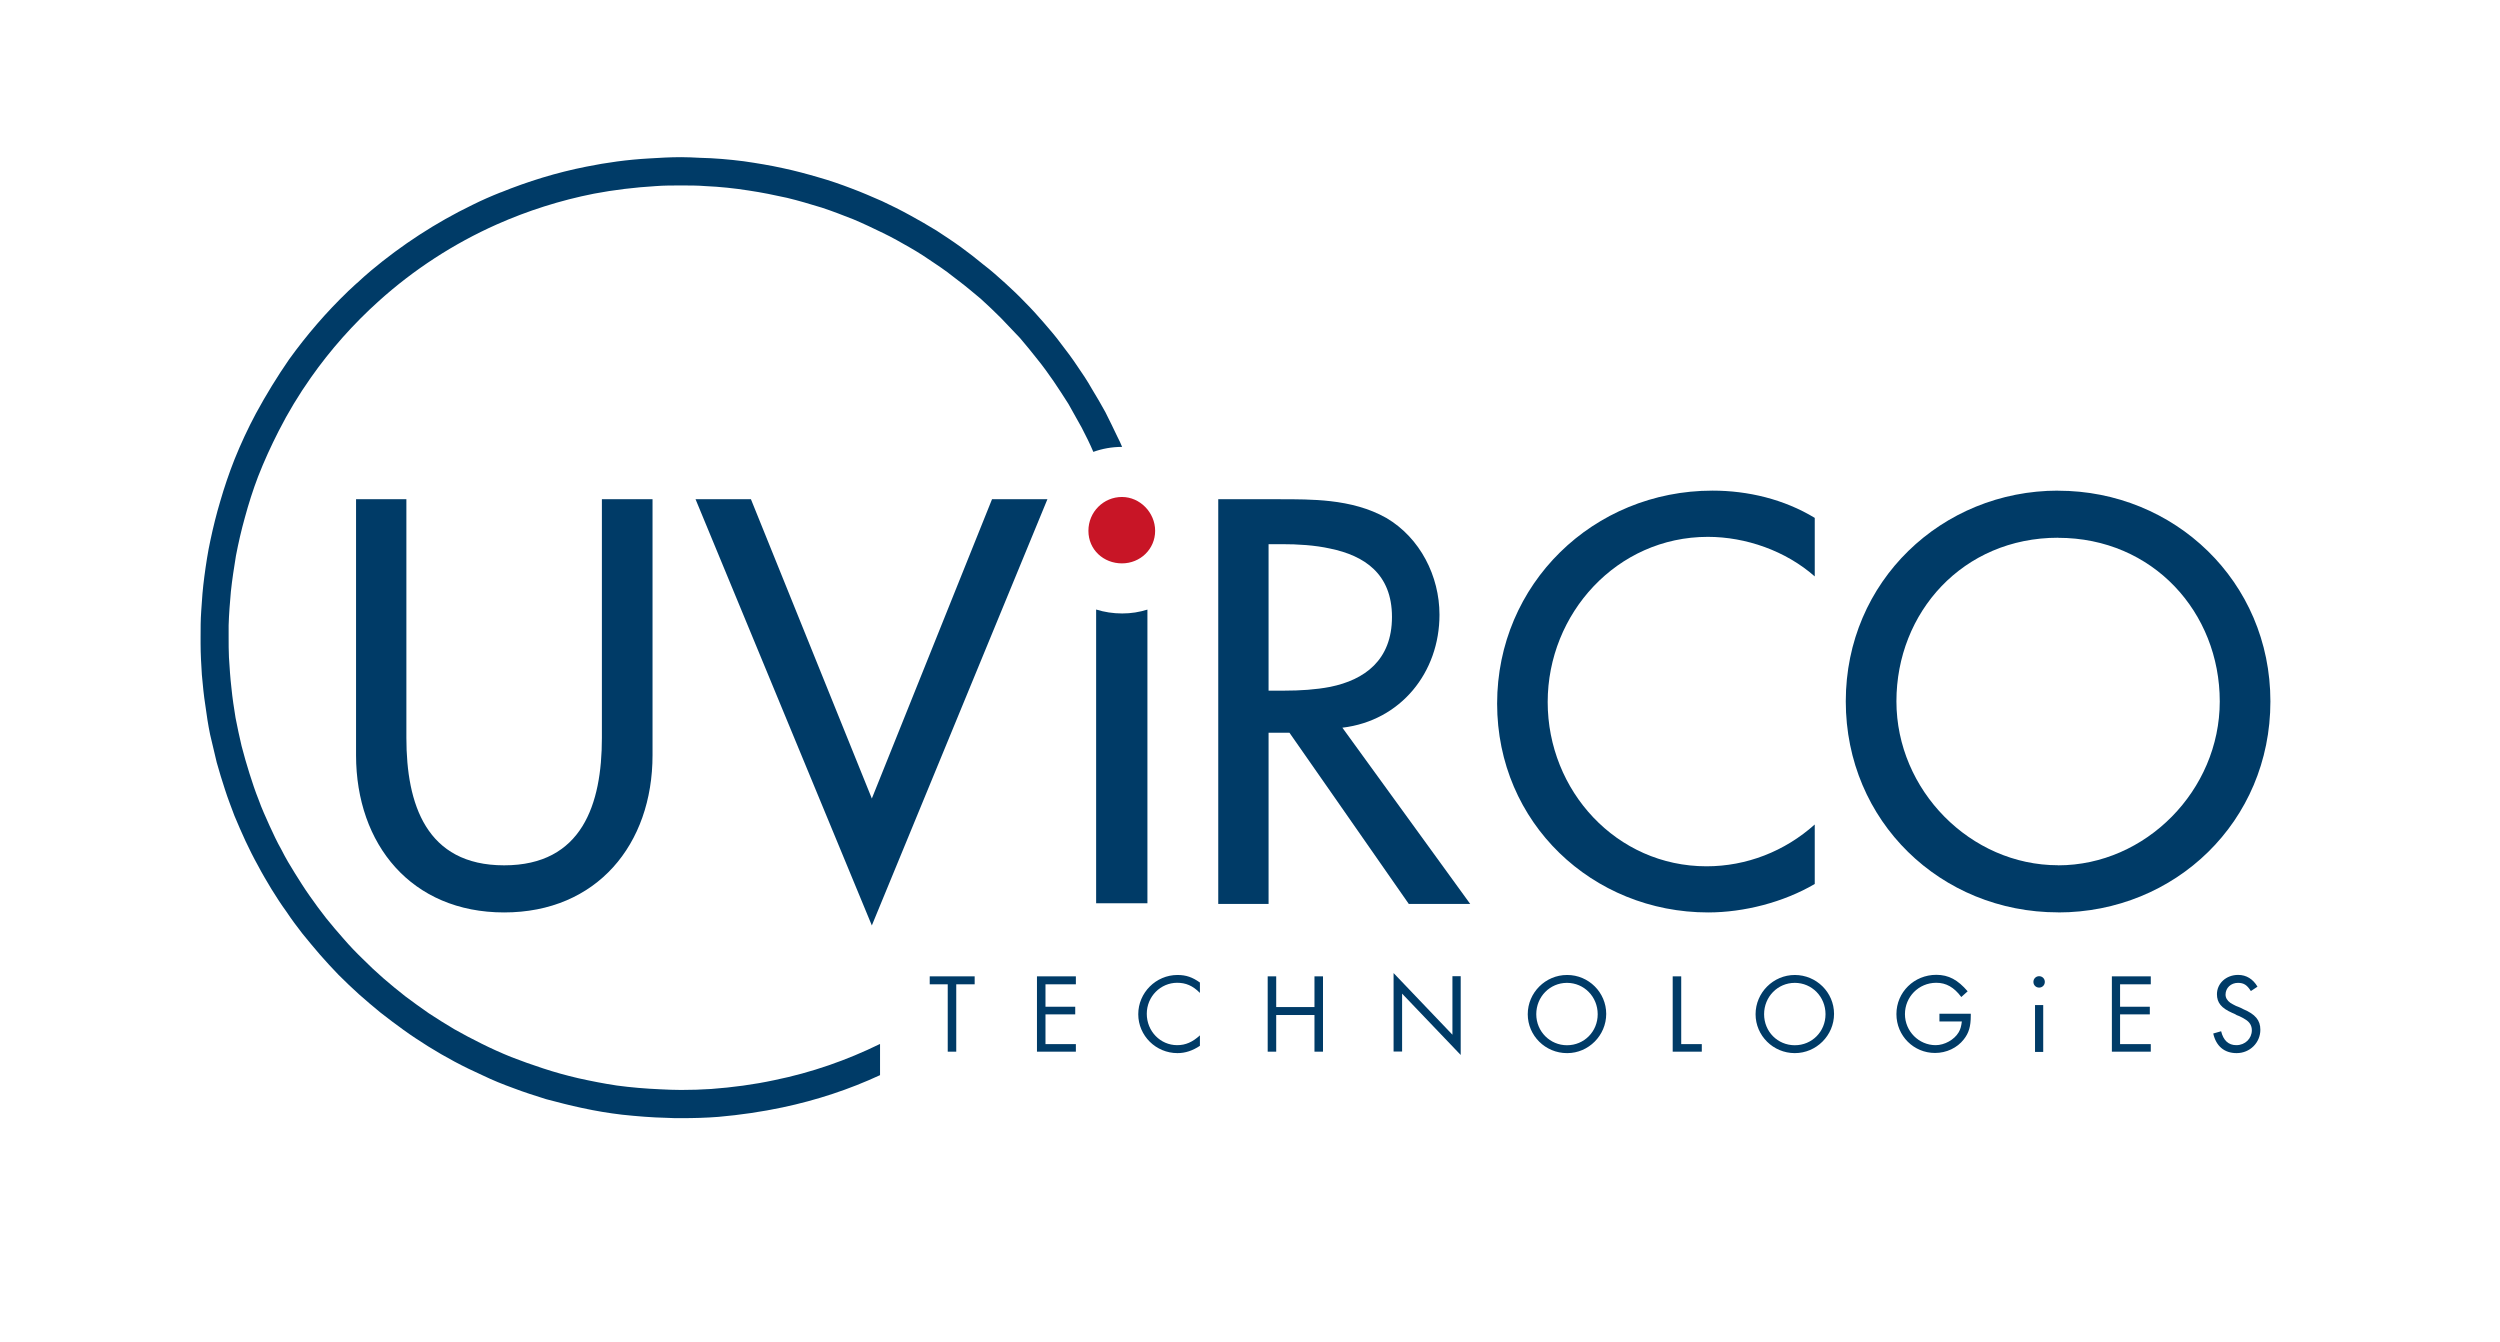
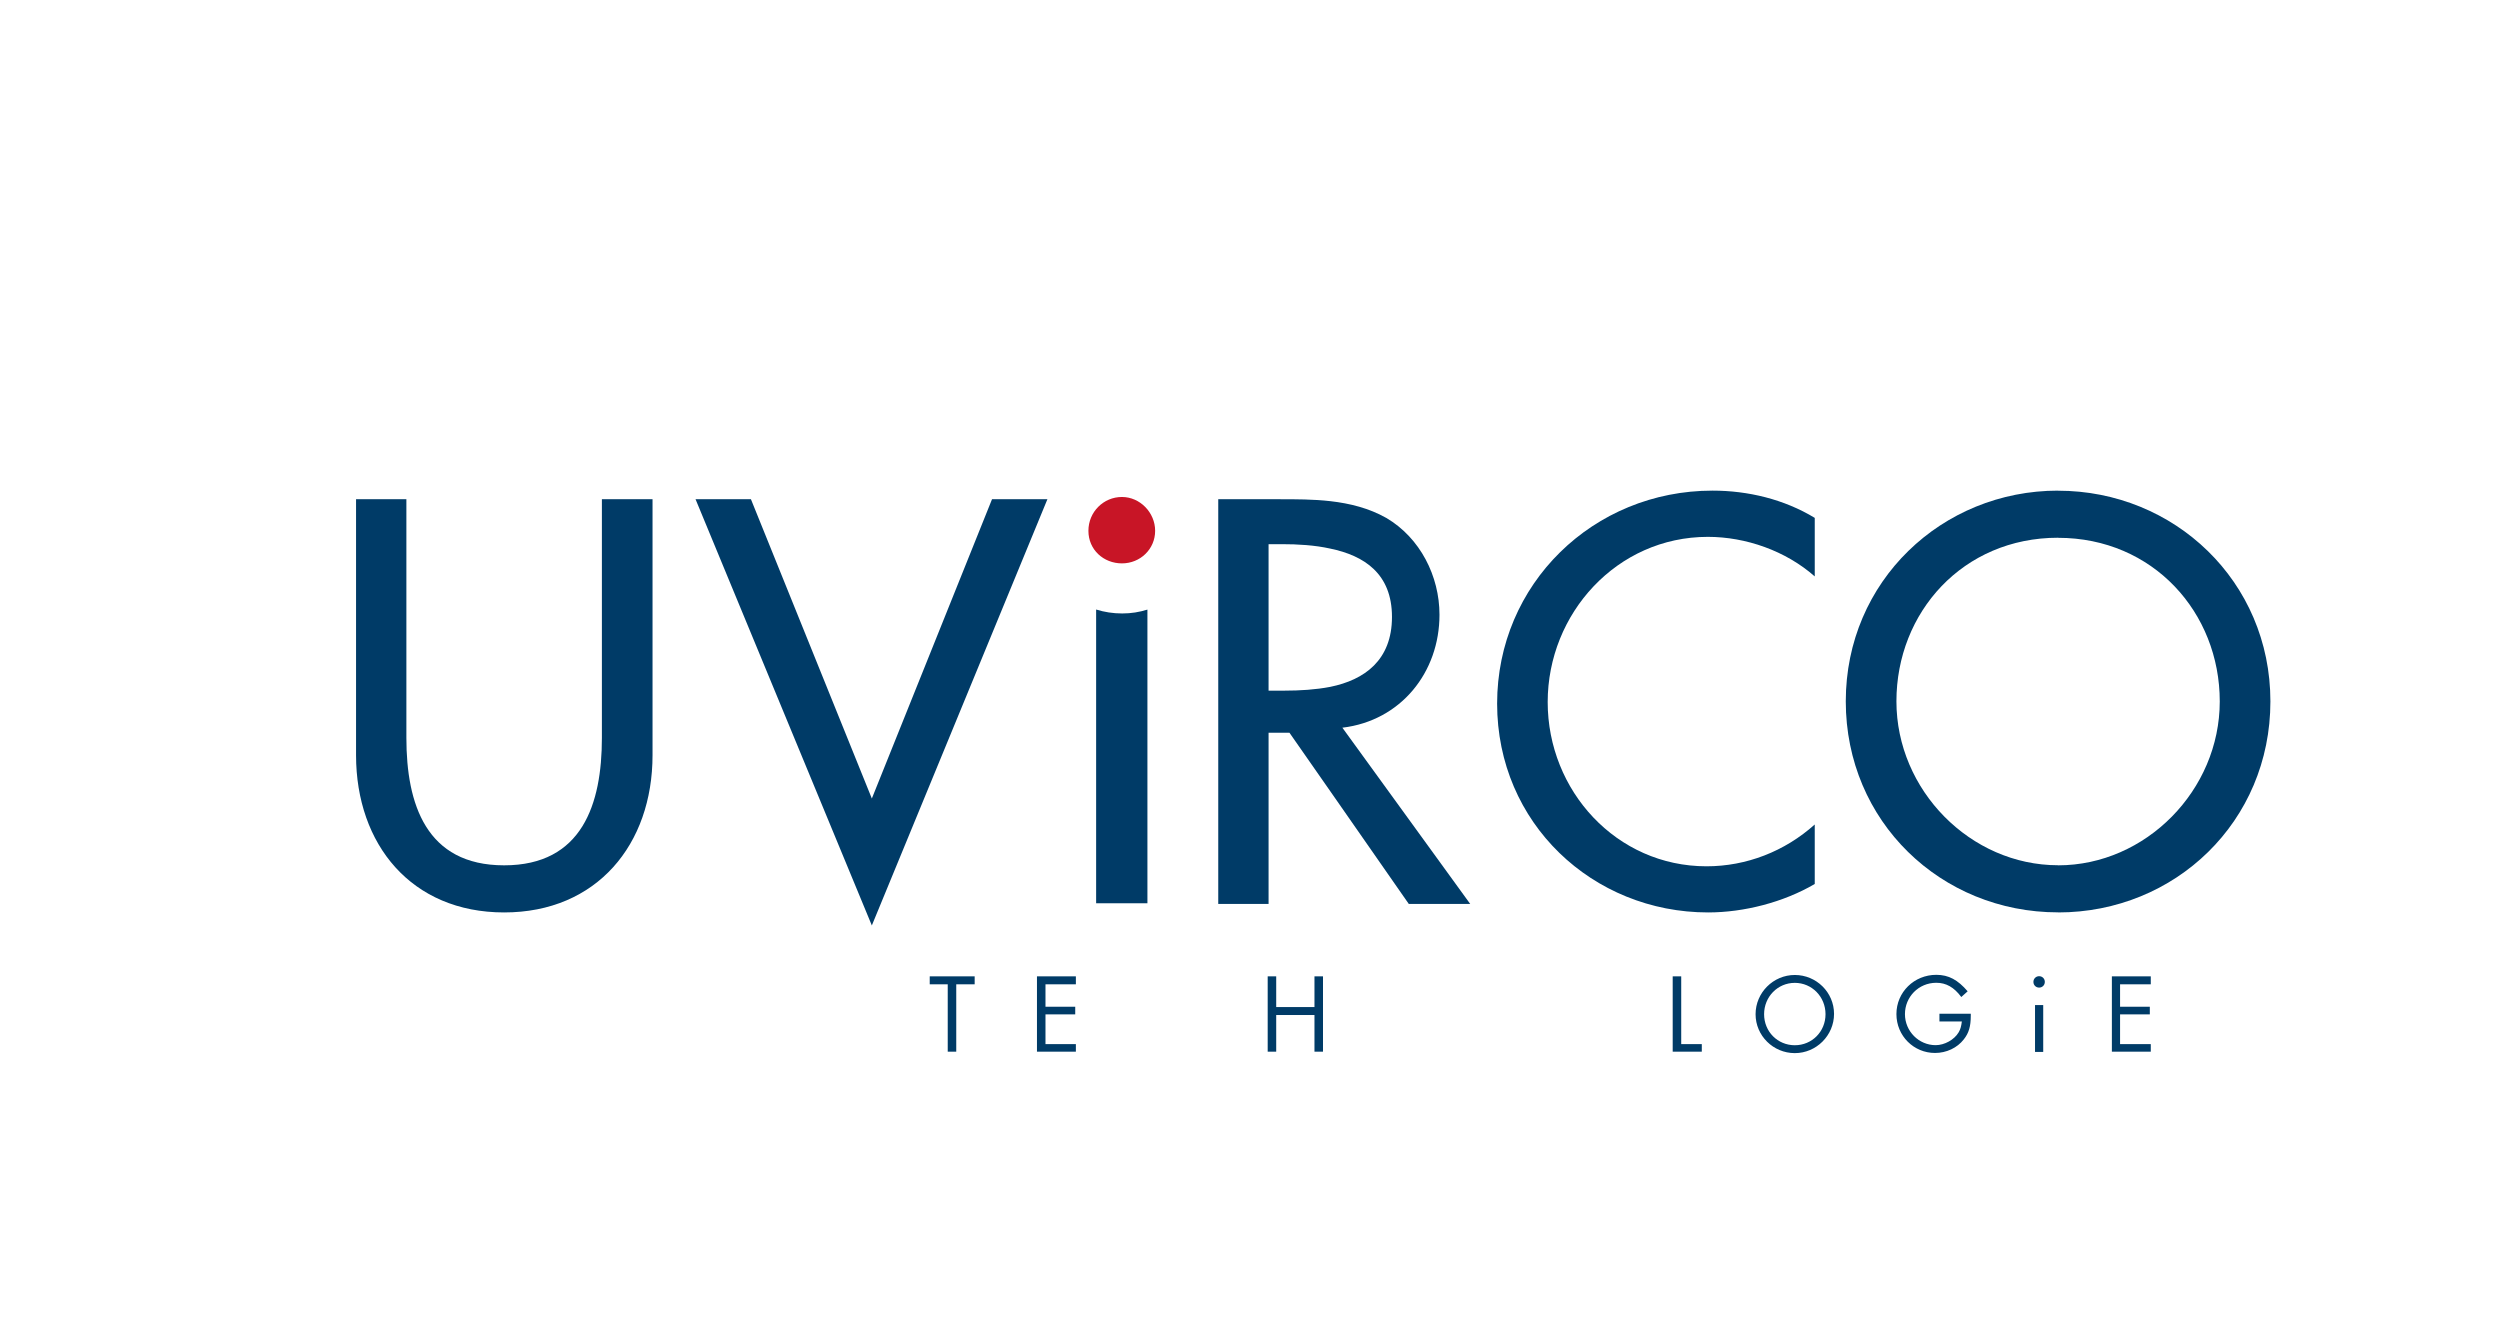
<svg xmlns="http://www.w3.org/2000/svg" id="Layer_1" viewBox="0 0 310.98 166.98">
  <defs>
    <style>.cls-1{fill:none;}.cls-2,.cls-3{fill:#003b67;}.cls-3,.cls-4{fill-rule:evenodd;}.cls-4{fill:#c81526;}</style>
  </defs>
  <path class="cls-3" d="M44.29,62.1v31.84c0,11.1,6.89,19.56,18.42,19.56s18.46-8.46,18.46-19.56v-31.84h-6.3v29.68c0,8.23-2.44,15.86-12.16,15.86s-12.16-7.64-12.16-15.86v-29.68h-6.26Z" />
  <path class="cls-3" d="M225.74,64.42c-3.82-2.32-8.31-3.39-12.71-3.39-14.84,0-26.8,11.61-26.8,26.49s11.89,25.98,26.25,25.98c4.45,0,9.37-1.26,13.26-3.54v-7.4c-3.74,3.35-8.5,5.2-13.46,5.2-11.22,0-19.76-9.41-19.76-20.43s8.62-20.55,19.92-20.55c4.72,0,9.68,1.73,13.3,4.92v-7.28Z" />
  <path class="cls-3" d="M256.01,113.5c14.56,0,26.41-11.3,26.41-26.25s-11.97-26.21-26.41-26.21v5.86c11.81,0,20.11,9.29,20.11,20.35s-9.21,20.39-20.11,20.39v5.86h0ZM256.01,61.03v5.86c-11.85,0-20.11,9.29-20.11,20.35s9.21,20.39,20.11,20.39v5.86c-14.56,0-26.41-11.3-26.41-26.25s11.97-26.21,26.41-26.21h0Z" />
  <polygon class="cls-3" points="118.95 122.44 121.24 122.44 121.24 121.45 115.65 121.45 115.65 122.44 117.89 122.44 117.89 130.82 118.95 130.82 118.95 122.44" />
  <polygon class="cls-3" points="133.83 122.44 133.83 121.45 128.99 121.45 128.99 130.82 133.83 130.82 133.83 129.88 130.05 129.88 130.05 126.18 133.75 126.18 133.75 125.23 130.05 125.23 130.05 122.44 133.83 122.44" />
-   <path class="cls-3" d="M149.26,122.22c-.94-.67-1.73-.94-2.79-.94-2.68,0-4.88,2.2-4.88,4.88s2.2,4.84,4.88,4.84c.98,0,1.89-.31,2.79-.91v-1.3c-.91.83-1.77,1.22-2.83,1.22-2.09,0-3.78-1.73-3.78-3.9s1.73-3.86,3.78-3.86c1.06,0,1.93.35,2.83,1.26v-1.3Z" />
  <polygon class="cls-3" points="158.75 125.27 158.75 121.45 157.69 121.45 157.69 130.82 158.75 130.82 158.75 126.26 163.51 126.26 163.51 130.82 164.57 130.82 164.57 121.45 163.51 121.45 163.51 125.27 158.75 125.27" />
-   <polygon class="cls-3" points="173.35 130.8 174.41 130.8 174.41 123.6 181.7 131.23 181.7 121.43 180.67 121.43 180.67 128.71 173.35 121.04 173.35 130.8" />
-   <path class="cls-3" d="M194.96,121.28h-.04v.98c2.13,0,3.82,1.73,3.82,3.9s-1.69,3.86-3.82,3.86v.98h.04c2.64,0,4.84-2.2,4.84-4.88s-2.2-4.84-4.84-4.84h0ZM194.92,121.28v.98c-2.13,0-3.82,1.73-3.82,3.9s1.73,3.86,3.82,3.86v.98c-2.68,0-4.88-2.16-4.88-4.84s2.2-4.88,4.88-4.88h0Z" />
  <polygon class="cls-3" points="209.13 121.45 208.07 121.45 208.07 130.82 211.69 130.82 211.69 129.88 209.13 129.88 209.13 121.45" />
  <path class="cls-3" d="M223.26,121.28v.98c2.13,0,3.82,1.73,3.82,3.9s-1.69,3.86-3.82,3.86v.98c2.68,0,4.88-2.2,4.88-4.88s-2.2-4.84-4.88-4.84ZM223.26,121.28v.98c-2.13,0-3.82,1.73-3.82,3.9s1.69,3.86,3.82,3.86v.98c-2.68,0-4.88-2.16-4.88-4.84s2.2-4.88,4.88-4.88Z" />
  <path class="cls-3" d="M241.25,126.12v.94h2.79c-.08.59-.16.94-.39,1.34-.55.94-1.77,1.61-2.87,1.61-2.09,0-3.82-1.73-3.82-3.86s1.69-3.9,3.9-3.9c1.22,0,2.2.55,3.11,1.77l.79-.71c-1.22-1.42-2.36-2.05-3.9-2.05-2.76,0-4.96,2.16-4.96,4.88s2.16,4.84,4.8,4.84c1.42,0,2.76-.63,3.58-1.69.63-.79.87-1.61.87-2.95v-.24h-3.9Z" />
  <path class="cls-3" d="M254.16,125.02h-1.02v5.83h1.02v-5.83h0ZM253.65,121.43h0c-.39,0-.71.31-.71.71s.31.71.71.71.71-.31.71-.71-.31-.71-.71-.71Z" />
  <polygon class="cls-3" points="267.54 122.44 267.54 121.45 262.7 121.45 262.7 130.82 267.54 130.82 267.54 129.88 263.72 129.88 263.72 126.18 267.42 126.18 267.42 125.23 263.72 125.23 263.72 122.44 267.54 122.44" />
-   <path class="cls-3" d="M280.81,122.73c-.55-.94-1.38-1.46-2.4-1.46-1.5,0-2.64,1.06-2.64,2.4,0,1.06.55,1.73,1.89,2.32l.28.12.28.16.31.12c.28.12.55.28.79.43.51.31.79.75.79,1.34,0,1.02-.83,1.85-1.93,1.85-.98,0-1.61-.59-1.89-1.73l-.98.28c.35,1.57,1.38,2.44,2.91,2.44,1.65,0,2.95-1.3,2.95-2.91,0-1.18-.63-1.93-2.13-2.56l-.31-.16-.28-.12-.31-.12c-.28-.12-.51-.28-.71-.39-.39-.28-.59-.63-.59-1.02,0-.83.67-1.46,1.54-1.46.75,0,1.14.28,1.61,1.02l.83-.55Z" />
  <polygon class="cls-3" points="93.41 62.1 86.52 62.1 108.45 115.12 130.29 62.1 123.4 62.1 108.45 99.33 93.41 62.1" />
  <path class="cls-4" d="M139.56,61.82c-2.28,0-4.17,1.85-4.17,4.21s1.89,4.05,4.17,4.05,4.13-1.77,4.13-4.05-1.89-4.21-4.13-4.21Z" />
-   <path class="cls-3" d="M109.47,129.88v3.86c-3.82,1.77-7.87,3.11-12.12,4.01-2.6.55-5.27.94-7.99,1.18-1.53.12-3.07.16-4.61.16-.63,0-1.22,0-1.81-.04-1.89-.04-3.74-.2-5.55-.39-1.69-.2-3.31-.47-4.96-.83-1.5-.31-2.99-.71-4.49-1.1-1.38-.43-2.76-.87-4.09-1.38-1.3-.47-2.56-.98-3.78-1.57-1.22-.55-2.36-1.1-3.54-1.73-1.1-.59-2.2-1.22-3.27-1.89-1.06-.67-2.09-1.34-3.07-2.05-.98-.71-1.93-1.42-2.87-2.16-.91-.75-1.81-1.5-2.68-2.28-.87-.79-1.69-1.57-2.52-2.4-.79-.83-1.57-1.65-2.32-2.52-.75-.87-1.46-1.73-2.17-2.6-.71-.91-1.38-1.81-2.01-2.76-.67-.91-1.26-1.85-1.85-2.79-.59-.98-1.18-1.97-1.69-2.95-.55-.98-1.06-2.01-1.54-3.03-.47-1.02-.94-2.09-1.38-3.15-.39-1.06-.83-2.16-1.18-3.27-.35-1.1-.71-2.2-1.02-3.35-.28-1.14-.55-2.32-.83-3.5-.24-1.18-.43-2.4-.59-3.62-.2-1.26-.31-2.48-.43-3.78-.08-1.26-.16-2.6-.16-3.9v-.75c0-1.1,0-2.2.08-3.31.08-1.42.2-2.87.39-4.29.2-1.5.43-3.03.75-4.49.35-1.65.75-3.27,1.22-4.84.51-1.77,1.1-3.5,1.77-5.2.79-1.97,1.69-3.9,2.68-5.75,1.26-2.32,2.64-4.57,4.13-6.73,2.19-3.03,4.63-5.87,7.31-8.44l-.03.02.23-.21c.29-.27.58-.54.87-.81h.02c.58-.54,1.16-1.07,1.76-1.57,3.86-3.23,8.07-5.98,12.63-8.19,1.18-.59,2.36-1.1,3.54-1.57l-.05.03c3.42-1.39,6.99-2.49,10.68-3.22,2.52-.51,5.12-.87,7.79-1.02,1.3-.08,2.64-.16,4.01-.16.75,0,1.53.04,2.32.08,1.85.04,3.66.2,5.47.43,1.65.24,3.31.51,4.92.87,1.5.32,2.95.71,4.41,1.14,1.38.39,2.76.87,4.09,1.38,1.26.47,2.52,1.02,3.78,1.57,1.18.55,2.36,1.14,3.5,1.77,1.1.59,2.16,1.22,3.27,1.89,1.02.67,2.05,1.34,3.03,2.05.98.71,1.93,1.46,2.83,2.2.94.71,1.81,1.5,2.68,2.28.87.79,1.69,1.57,2.48,2.4.83.83,1.57,1.65,2.32,2.52.75.87,1.5,1.73,2.16,2.64.71.91,1.38,1.81,2.01,2.76.63.91,1.26,1.85,1.81,2.83.59.94,1.14,1.93,1.69,2.91.51,1.02,1.02,2.05,1.5,3.07.21.39.4.82.58,1.25h-.02c-1.25,0-2.45.22-3.56.62-.43-1.02-.94-2.04-1.45-3.02-.55-.98-1.1-1.97-1.65-2.95-.59-.94-1.22-1.89-1.85-2.83-.63-.91-1.3-1.85-2.01-2.72-.71-.91-1.42-1.77-2.16-2.64-.79-.83-1.57-1.65-2.36-2.48-.83-.83-1.65-1.61-2.52-2.4-.91-.75-1.81-1.53-2.76-2.24-.94-.75-1.89-1.46-2.91-2.13-1.02-.71-2.05-1.38-3.15-2.01-1.1-.63-2.2-1.26-3.35-1.81-1.22-.59-2.44-1.18-3.66-1.69-1.3-.51-2.6-1.02-3.94-1.46-1.42-.43-2.87-.87-4.33-1.22-1.57-.35-3.15-.67-4.76-.91-1.77-.28-3.58-.47-5.39-.55-.98-.08-2.01-.08-3.03-.08s-2.13,0-3.15.08c-2.64.16-5.2.47-7.68.94-4.21.83-8.27,2.13-12.08,3.82-5.39,2.4-10.35,5.63-14.68,9.53-3.19,2.87-6.02,6.06-8.46,9.53-1.5,2.13-2.83,4.33-4.01,6.65-.94,1.85-1.81,3.74-2.56,5.67-.63,1.65-1.18,3.38-1.65,5.12-.43,1.54-.79,3.11-1.1,4.72-.24,1.46-.47,2.95-.63,4.45-.12,1.38-.24,2.79-.28,4.21v1.5c0,.83,0,1.65.04,2.48.08,1.26.16,2.56.31,3.82.12,1.22.31,2.48.51,3.7.24,1.18.47,2.36.75,3.5.31,1.18.63,2.32.98,3.42.35,1.1.71,2.2,1.14,3.27.39,1.1.87,2.13,1.34,3.19.47,1.02.94,2.05,1.5,3.03.51,1.02,1.1,2.01,1.69,2.95s1.18,1.89,1.85,2.83c.63.91,1.3,1.81,2.01,2.72.71.87,1.42,1.73,2.2,2.6.75.87,1.54,1.69,2.36,2.48.83.83,1.65,1.61,2.56,2.4.87.75,1.77,1.5,2.72,2.24.94.71,1.93,1.42,2.95,2.13,1.02.67,2.09,1.34,3.15,1.97,1.1.63,2.24,1.22,3.42,1.81,1.18.59,2.4,1.14,3.66,1.65,1.3.51,2.64.98,3.98,1.42,1.42.47,2.87.87,4.37,1.22,1.57.35,3.19.67,4.8.91,1.77.24,3.58.39,5.43.47.83.04,1.69.08,2.56.08,1.26,0,2.52-.04,3.74-.12,2.68-.2,5.31-.55,7.87-1.1,4.61-.94,9.01-2.48,13.11-4.49Z" />
  <path class="cls-3" d="M142.73,75.84v36.52h-6.38v-36.54c1.02.32,2.11.49,3.24.49s2.14-.17,3.14-.48Z" />
  <path class="cls-1" d="M173.15,76.74c0-5.39-3.46-7.64-7.68-8.5-1.93-.43-4.05-.55-6.02-.55h-1.65v18.22h2.01c1.89,0,3.86-.12,5.67-.47,4.25-.87,7.68-3.11,7.68-8.7Z" />
  <path class="cls-2" d="M166.98,90.52c7.28-.87,12.08-6.89,12.08-14.05,0-4.8-2.4-9.56-6.61-12.04-2.16-1.22-4.53-1.81-6.97-2.09-2.13-.24-4.25-.24-6.34-.24h-7.6v50.34h6.26v-21.29h2.6l5.08,7.28,9.76,14.01h7.64l-15.9-21.92ZM159.81,85.91h-2.01v-18.22h1.65c1.97,0,4.09.12,6.02.55,4.21.87,7.68,3.11,7.68,8.5s-3.42,7.83-7.68,8.7c-1.81.35-3.78.47-5.67.47Z" />
</svg>